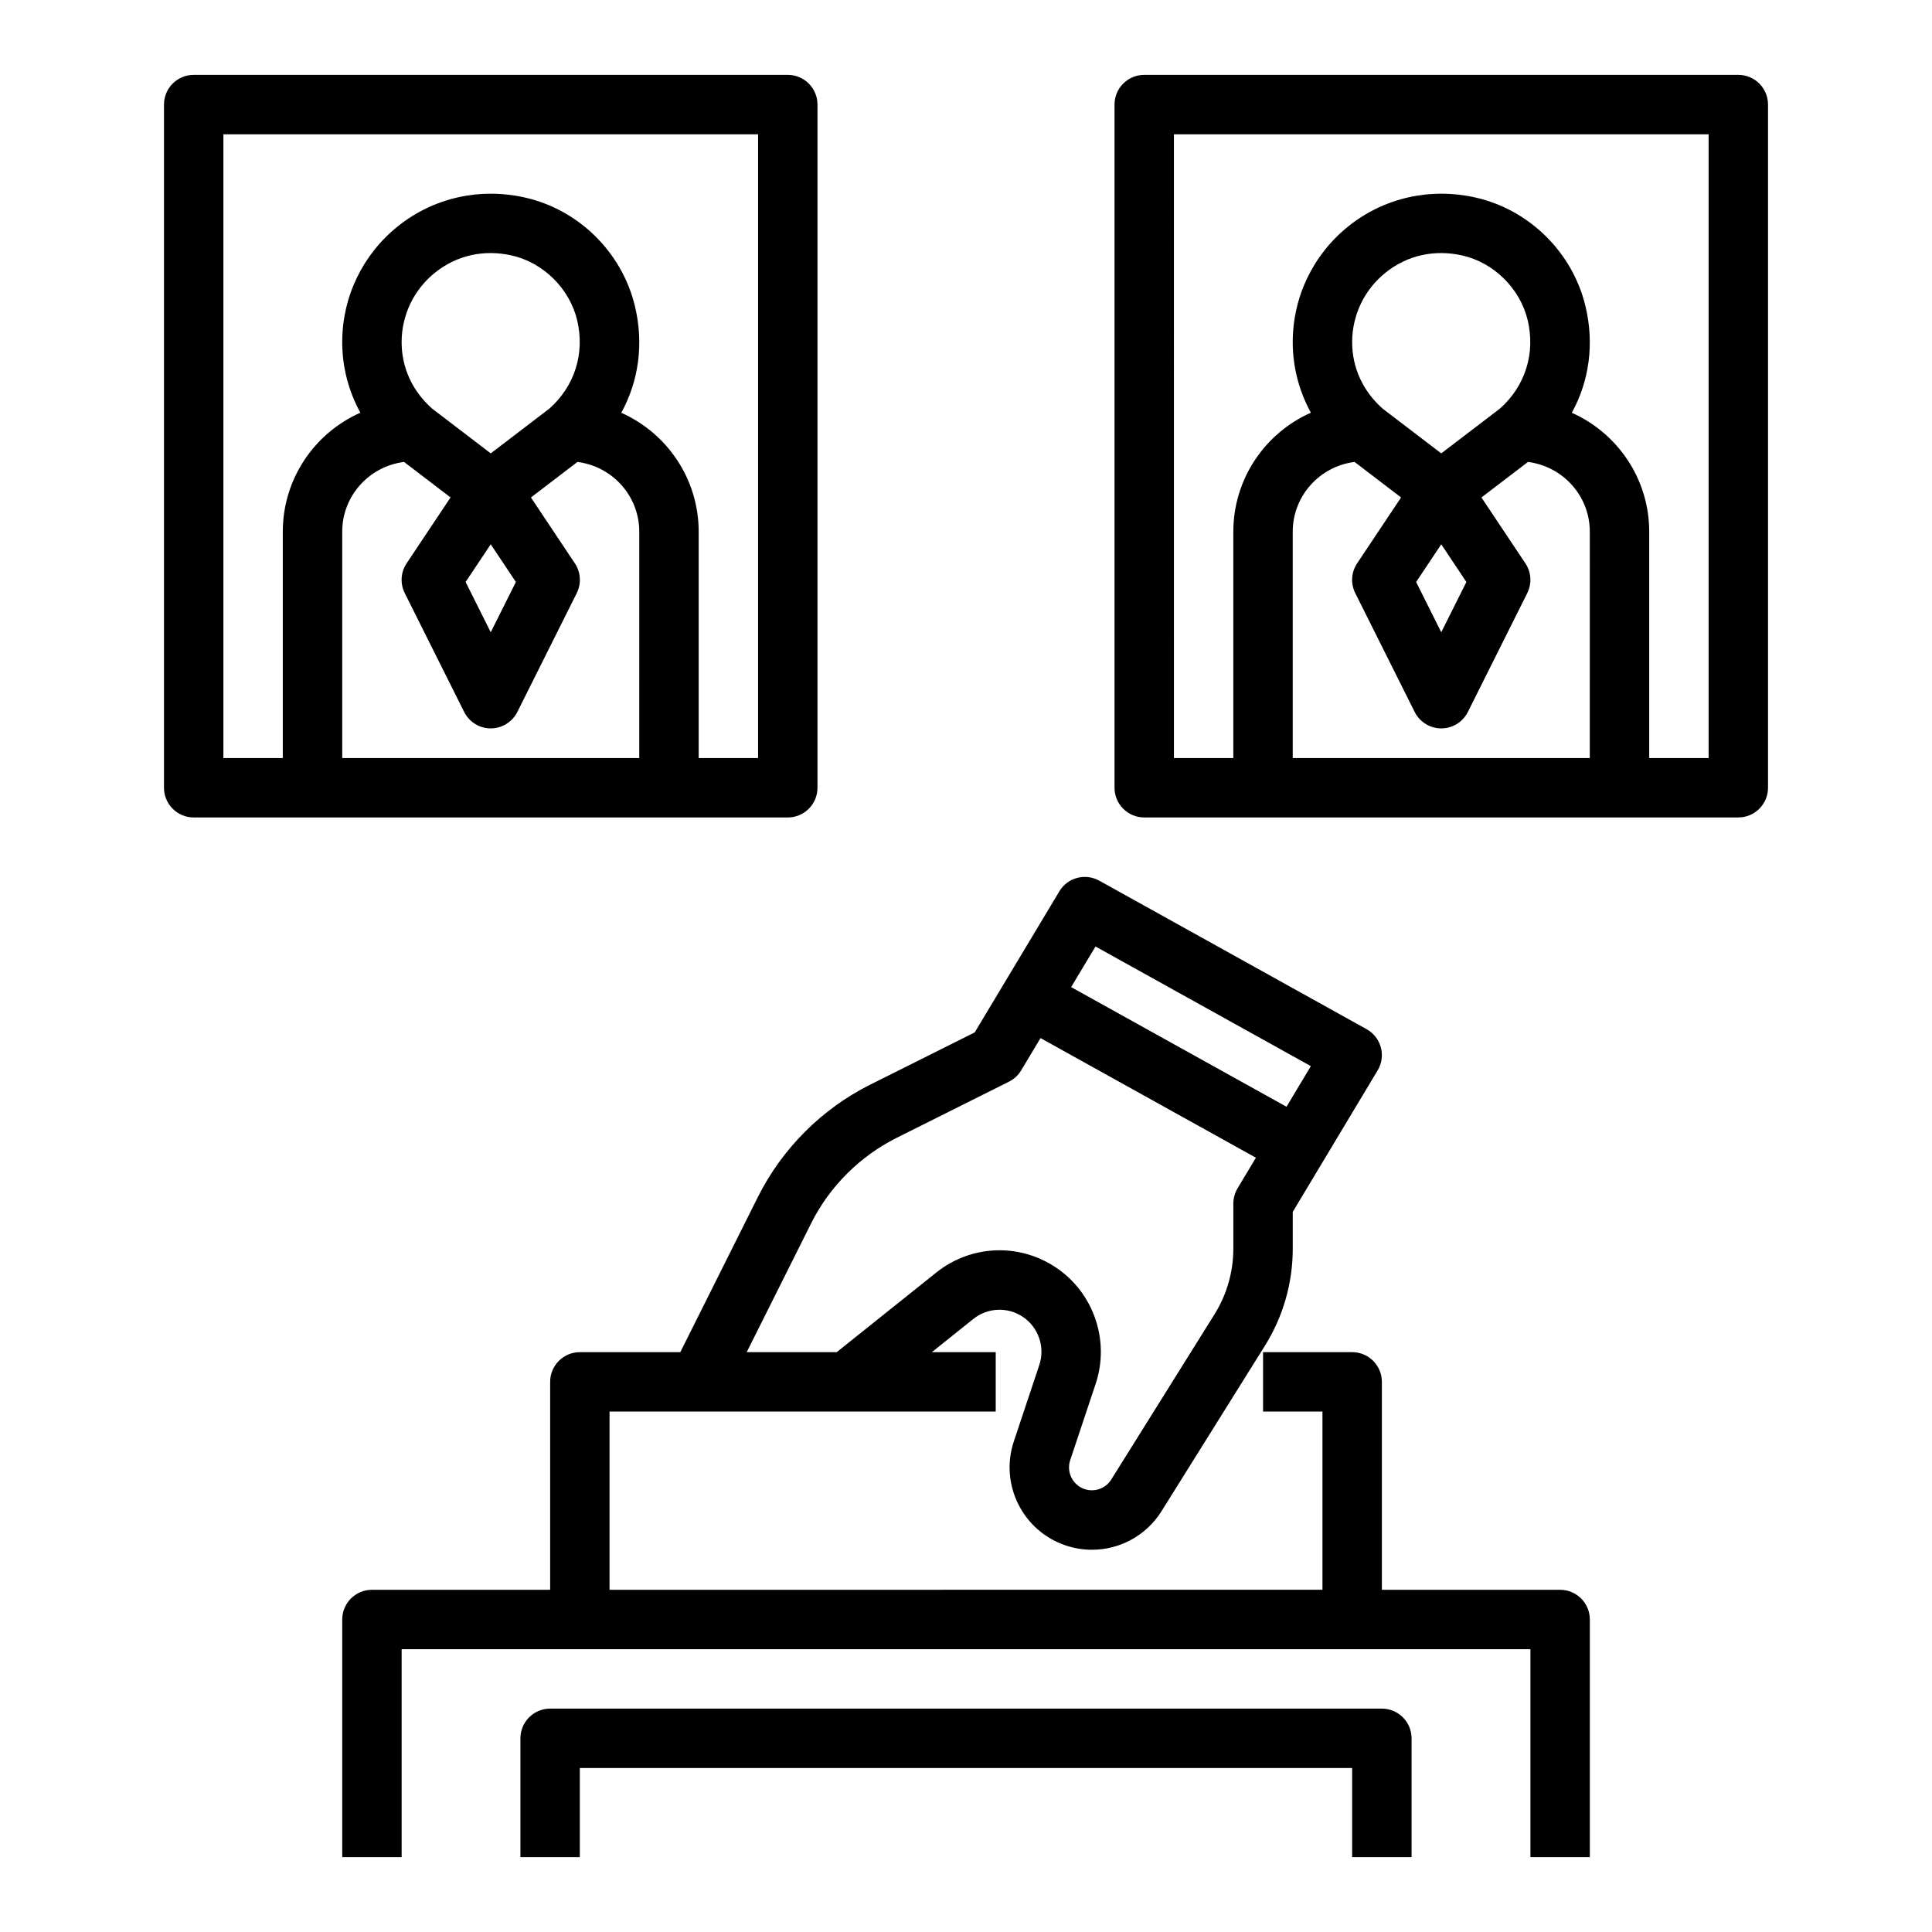
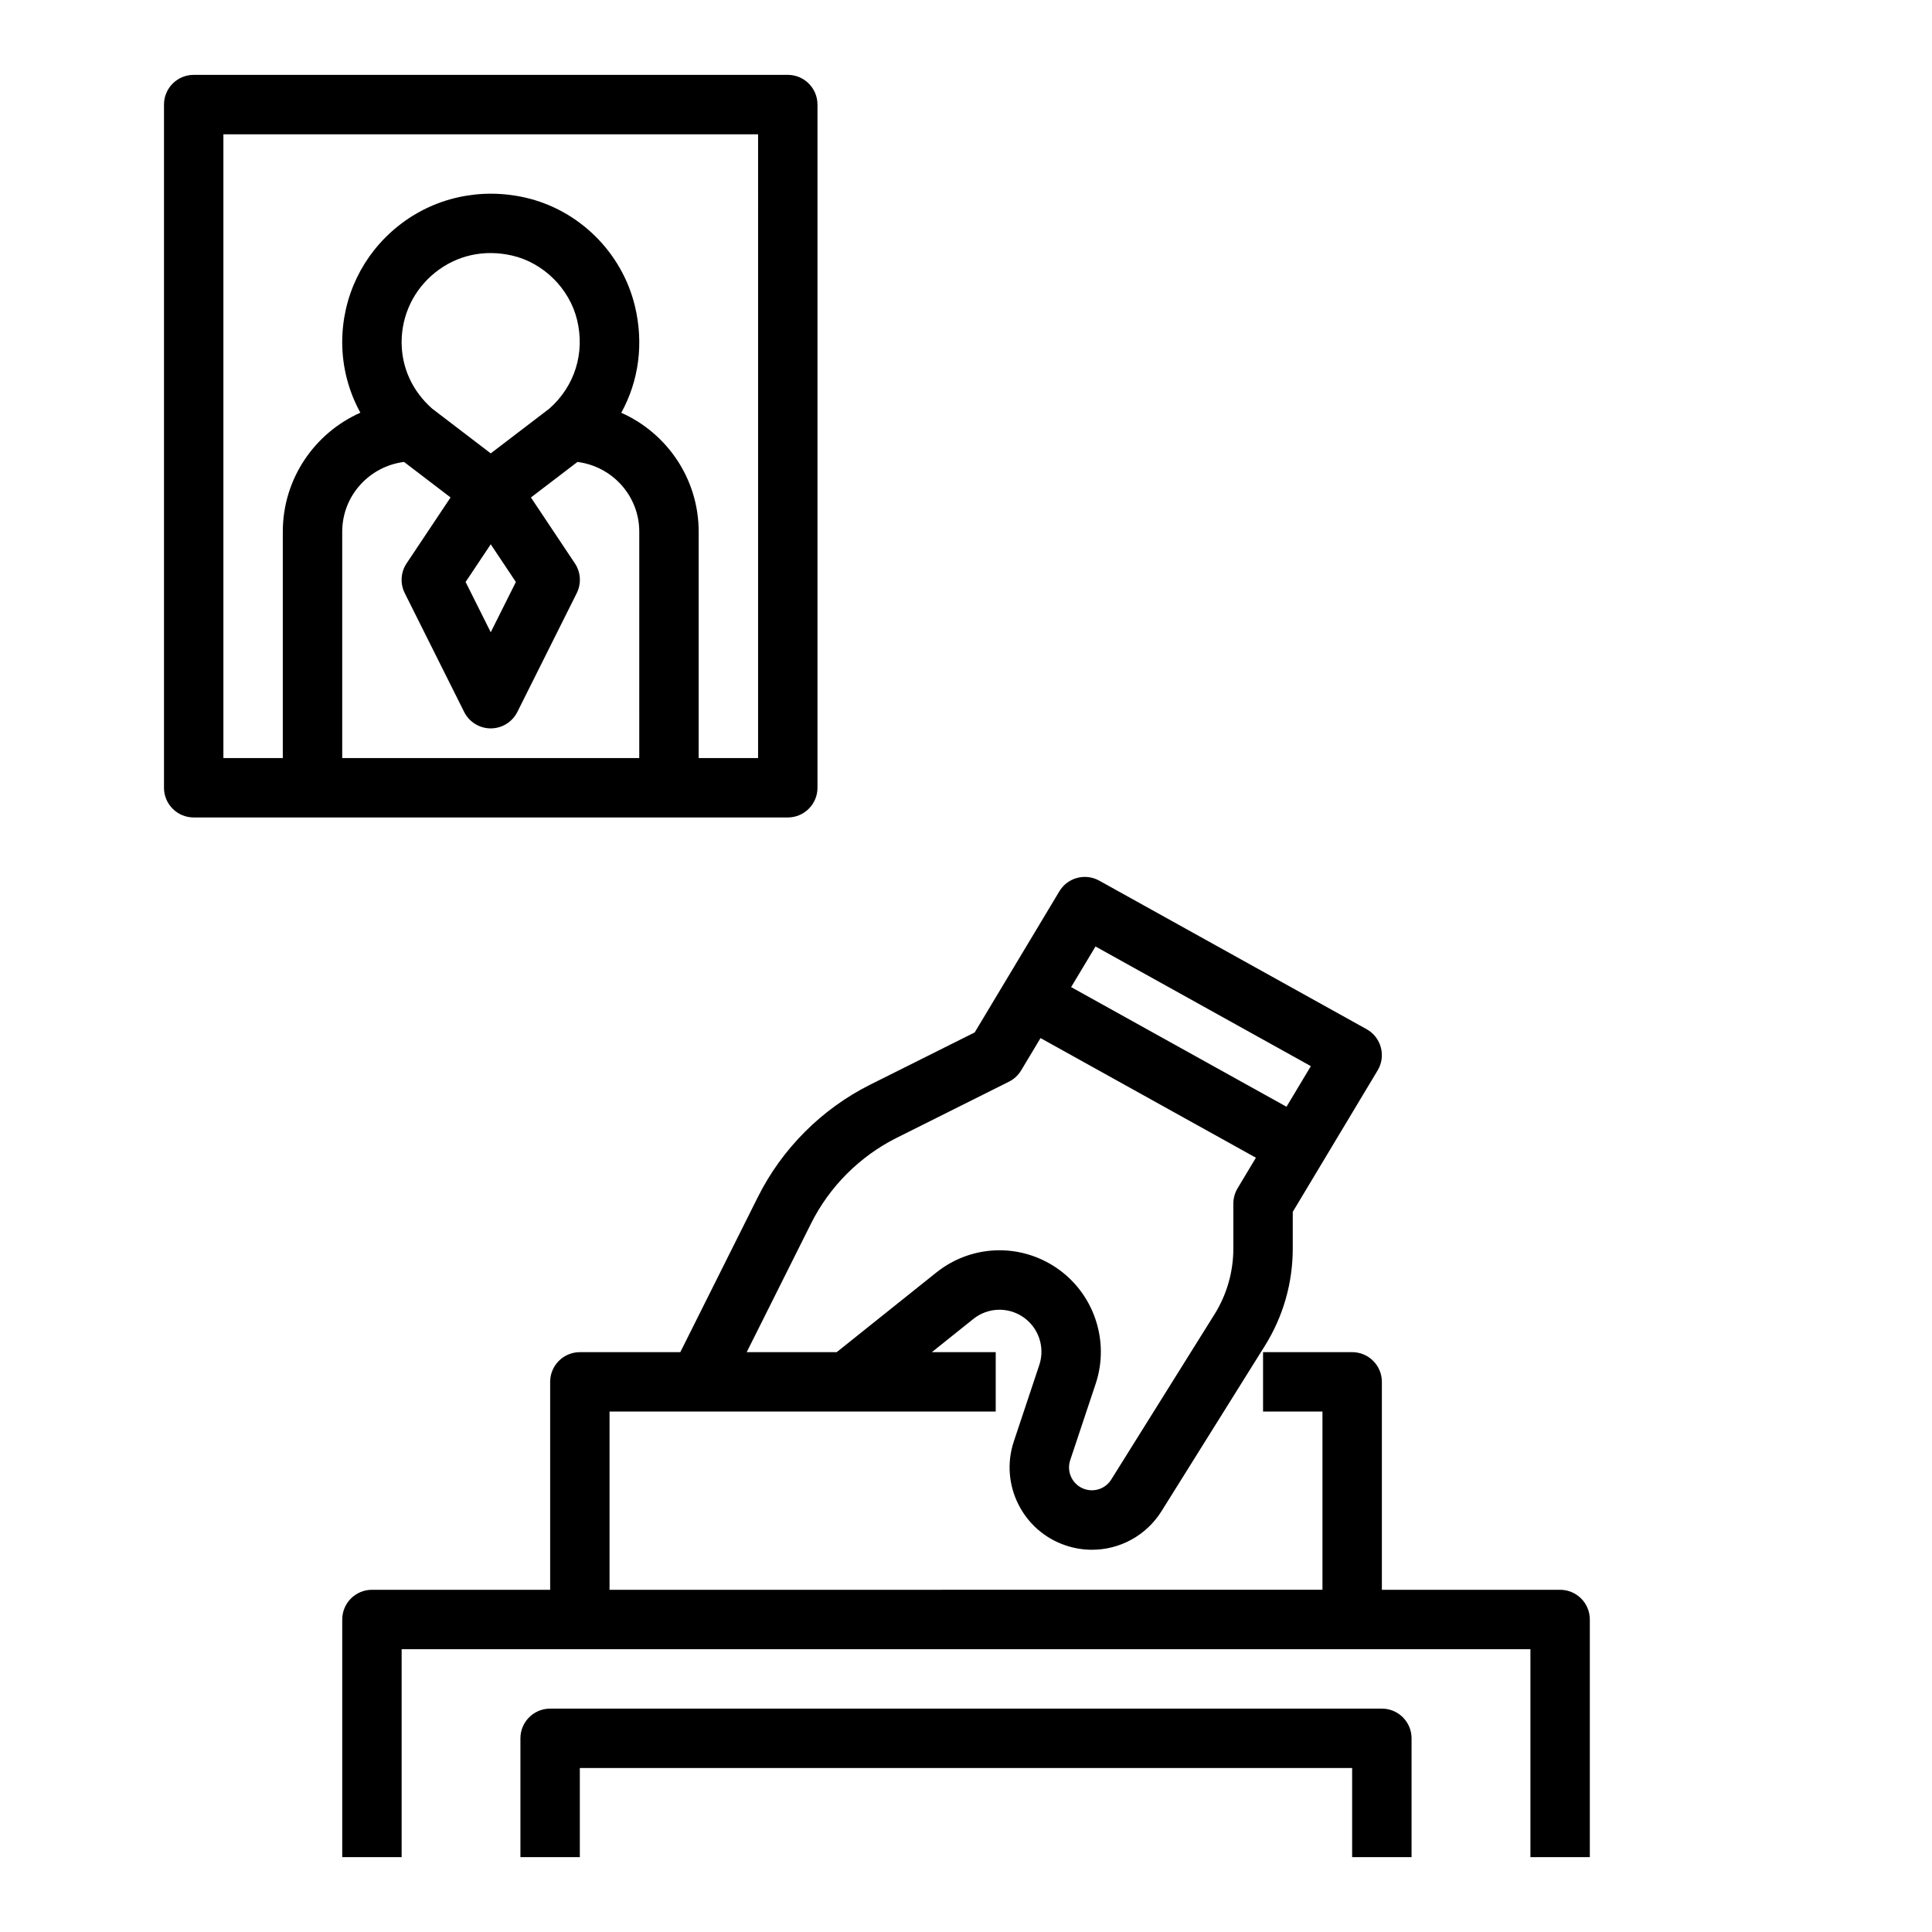
<svg xmlns="http://www.w3.org/2000/svg" fill="#000000" width="800px" height="800px" version="1.1" viewBox="144 144 512 512">
  <g>
    <path d="m518.08 636.16v-31.488c0-4.344-3.527-7.871-7.871-7.871h-220.42c-4.344 0-7.871 3.527-7.871 7.871v31.488h15.742v-23.617h204.67v23.617z" />
-     <path d="m352.77 163.84h-157.44c-4.344 0-7.871 3.527-7.871 7.875v181.05c0 4.344 3.527 7.871 7.871 7.871h157.44c4.344 0 7.871-3.527 7.871-7.871v-181.05c0-4.348-3.523-7.875-7.871-7.875zm-39.359 181.06h-78.719v-59.992c0-9.523 7.172-17.328 16.383-18.492l12.328 9.414-11.652 17.469c-1.566 2.348-1.754 5.359-0.488 7.887l15.742 31.488c1.34 2.668 4.062 4.356 7.047 4.356s5.707-1.684 7.047-4.352l15.742-31.488c1.258-2.527 1.078-5.543-0.488-7.887l-11.652-17.469 12.328-9.414c9.211 1.168 16.383 8.961 16.383 18.488zm-39.359-80.75-15.539-11.871c-5.203-4.598-8.078-10.832-8.078-17.586 0-7.219 3.242-13.949 8.887-18.469 5.738-4.59 12.957-6.188 20.34-4.512 8.305 1.883 15.25 8.73 17.27 17.059 2.133 8.785-0.613 17.555-7.336 23.508zm6.66 34.086-6.66 13.316-6.66-13.32 6.66-9.988zm64.188 46.664h-15.742v-59.992c0-14.043-8.438-26.152-20.516-31.52 4.66-8.453 6.016-18.398 3.598-28.348-3.449-14.211-14.871-25.465-29.094-28.688-11.98-2.707-24.238 0.047-33.645 7.566-9.41 7.527-14.809 18.734-14.809 30.773 0 6.574 1.684 12.98 4.809 18.68-12.09 5.359-20.555 17.477-20.555 31.535v59.992h-15.742v-165.31h141.7z" />
-     <path d="m604.67 163.84h-157.44c-4.344 0-7.871 3.527-7.871 7.871v181.05c0 4.344 3.527 7.871 7.871 7.871h157.44c4.344 0 7.871-3.527 7.871-7.871v-181.05c0-4.348-3.527-7.875-7.871-7.875zm-39.359 181.06h-78.723v-59.992c0-9.523 7.172-17.328 16.383-18.492l12.328 9.414-11.652 17.469c-1.566 2.348-1.754 5.359-0.488 7.887l15.742 31.488c1.34 2.668 4.066 4.356 7.047 4.356 2.984 0 5.707-1.684 7.047-4.352l15.742-31.488c1.258-2.527 1.078-5.543-0.488-7.887l-11.652-17.469 12.328-9.414c9.215 1.168 16.387 8.961 16.387 18.488zm-39.363-80.75-15.531-11.855c-5.203-4.598-8.082-10.84-8.082-17.602 0-7.219 3.242-13.949 8.887-18.469 5.738-4.59 12.957-6.188 20.34-4.512 8.305 1.883 15.25 8.73 17.27 17.059 2.133 8.785-0.613 17.555-7.336 23.508zm6.66 34.086-6.66 13.316-6.66-13.32 6.66-9.988zm64.191 46.664h-15.742v-59.992c0-14.043-8.438-26.152-20.516-31.52 4.66-8.453 6.016-18.398 3.598-28.348-3.449-14.211-14.871-25.465-29.094-28.688-11.988-2.707-24.238 0.047-33.645 7.566-9.41 7.527-14.812 18.734-14.812 30.773 0 6.574 1.684 12.98 4.809 18.68-12.09 5.359-20.551 17.477-20.551 31.535v59.992h-15.742l-0.004-165.31h141.7z" />
+     <path d="m352.77 163.84h-157.44c-4.344 0-7.871 3.527-7.871 7.875v181.05c0 4.344 3.527 7.871 7.871 7.871h157.44c4.344 0 7.871-3.527 7.871-7.871v-181.05c0-4.348-3.523-7.875-7.871-7.875m-39.359 181.06h-78.719v-59.992c0-9.523 7.172-17.328 16.383-18.492l12.328 9.414-11.652 17.469c-1.566 2.348-1.754 5.359-0.488 7.887l15.742 31.488c1.34 2.668 4.062 4.356 7.047 4.356s5.707-1.684 7.047-4.352l15.742-31.488c1.258-2.527 1.078-5.543-0.488-7.887l-11.652-17.469 12.328-9.414c9.211 1.168 16.383 8.961 16.383 18.488zm-39.359-80.75-15.539-11.871c-5.203-4.598-8.078-10.832-8.078-17.586 0-7.219 3.242-13.949 8.887-18.469 5.738-4.59 12.957-6.188 20.34-4.512 8.305 1.883 15.25 8.73 17.27 17.059 2.133 8.785-0.613 17.555-7.336 23.508zm6.66 34.086-6.66 13.316-6.66-13.32 6.66-9.988zm64.188 46.664h-15.742v-59.992c0-14.043-8.438-26.152-20.516-31.52 4.66-8.453 6.016-18.398 3.598-28.348-3.449-14.211-14.871-25.465-29.094-28.688-11.98-2.707-24.238 0.047-33.645 7.566-9.41 7.527-14.809 18.734-14.809 30.773 0 6.574 1.684 12.98 4.809 18.68-12.09 5.359-20.555 17.477-20.555 31.535v59.992h-15.742v-165.31h141.7z" />
    <path d="m557.44 565.31h-47.23v-55.105c0-4.344-3.527-7.871-7.871-7.871h-23.617v15.742h15.742v47.23l-188.93 0.004v-47.23h102.34v-15.742h-16.926l10.996-8.801c3.785-3.031 9.062-3.266 13.105-0.566 4.156 2.769 5.961 8.023 4.375 12.762l-6.754 20.262c-3.801 11.406 2.387 23.781 13.785 27.574 2.289 0.762 4.621 1.133 6.926 1.133 7.352 0 14.375-3.731 18.453-10.258l27.348-43.762c4.852-7.738 7.41-16.66 7.41-25.789v-9.738l22.492-37.488c1.102-1.828 1.41-4.031 0.852-6.086-0.551-2.062-1.914-3.809-3.777-4.84l-70.848-39.359c-3.723-2.062-8.391-0.812-10.57 2.824l-22.434 37.391-27.727 13.863c-12.777 6.391-23.316 16.934-29.711 29.711l-20.582 41.164h-26.621c-4.344 0-7.871 3.527-7.871 7.871v55.105h-47.23c-4.344 0-7.871 3.527-7.871 7.871v62.977h15.742v-55.105h299.14v55.105h15.742v-62.977c0-4.348-3.527-7.871-7.875-7.871zm-123.12-170.48 57.07 31.707-6.453 10.762-57.078-31.707zm-75.367 73.375c4.871-9.746 12.926-17.797 22.664-22.664l29.773-14.887c1.34-0.668 2.457-1.707 3.227-2.992l5.133-8.559 57.078 31.707-4.863 8.109c-0.73 1.223-1.117 2.625-1.117 4.051v11.918c0 6.172-1.73 12.203-5.008 17.445l-27.348 43.762c-1.488 2.379-4.383 3.418-7.047 2.535-3.172-1.055-4.887-4.496-3.832-7.66l6.754-20.262c3.816-11.453-0.535-24.137-10.578-30.836-4.551-3.031-9.73-4.535-14.902-4.535-5.945 0-11.863 1.984-16.766 5.902l-26.375 21.09h-23.859z" />
  </g>
</svg>